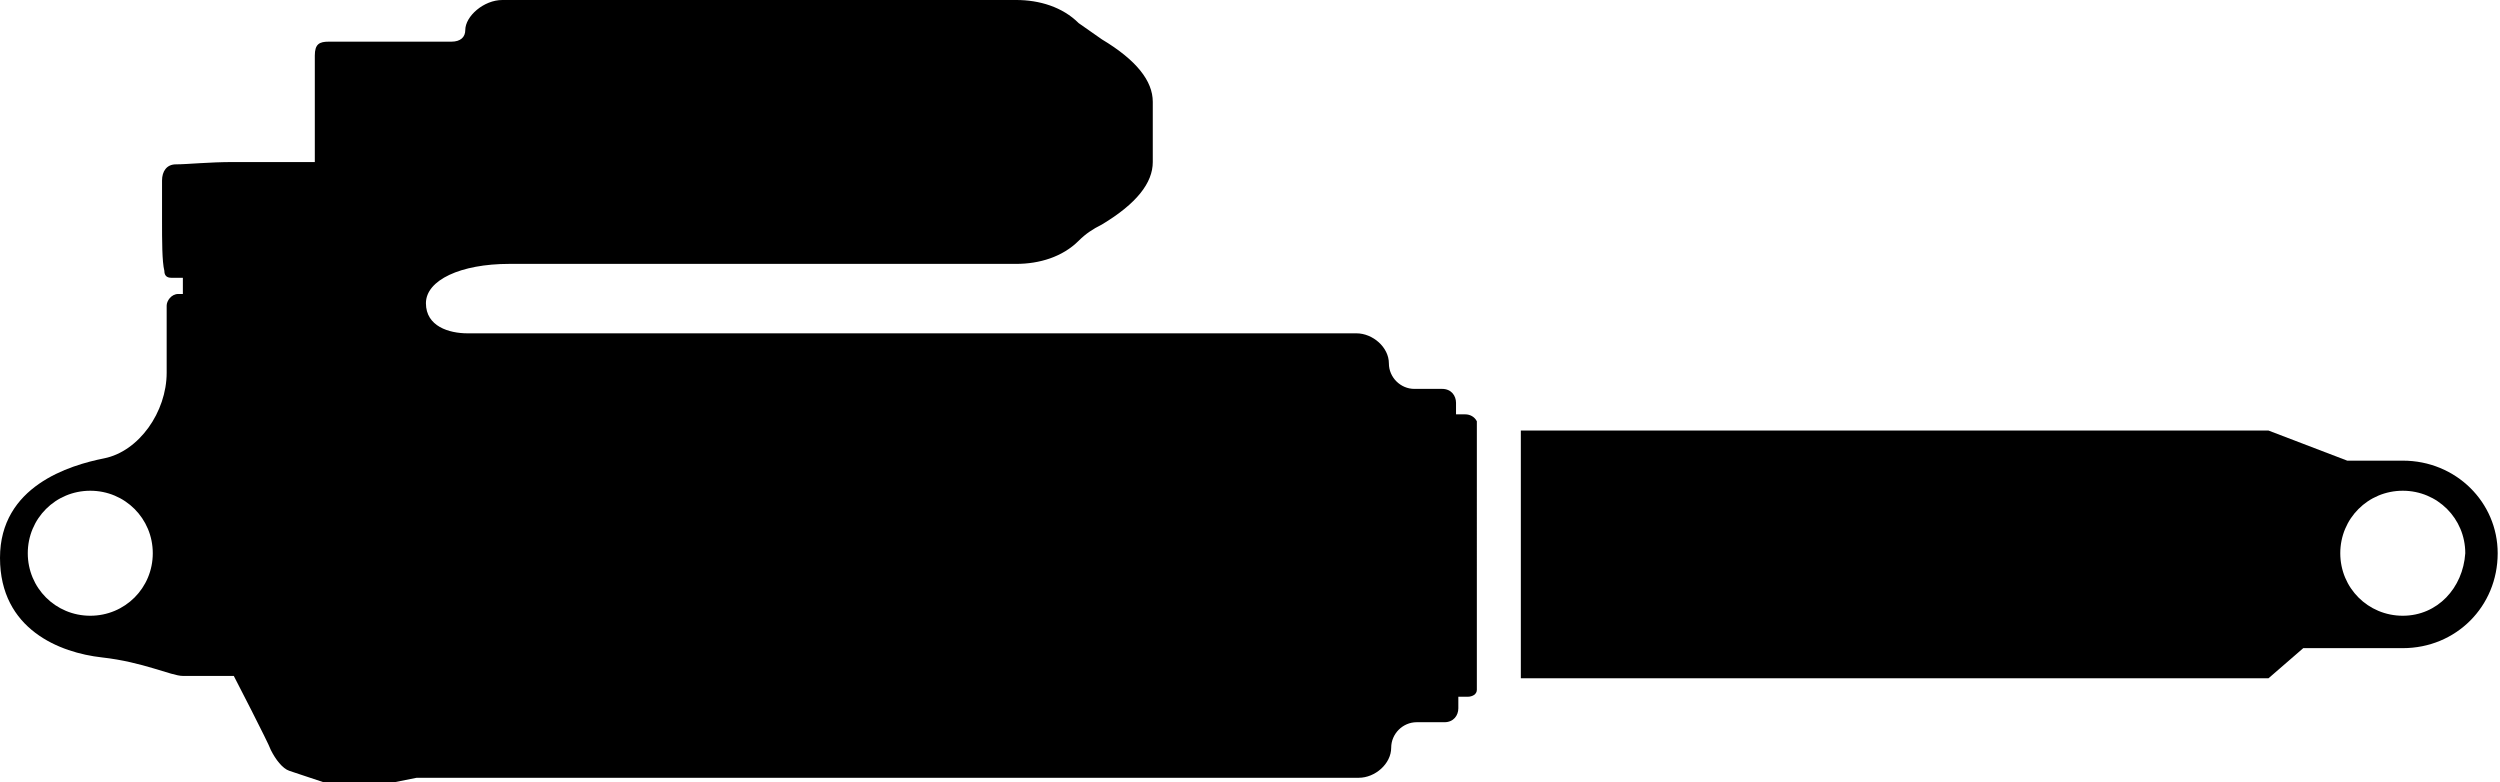
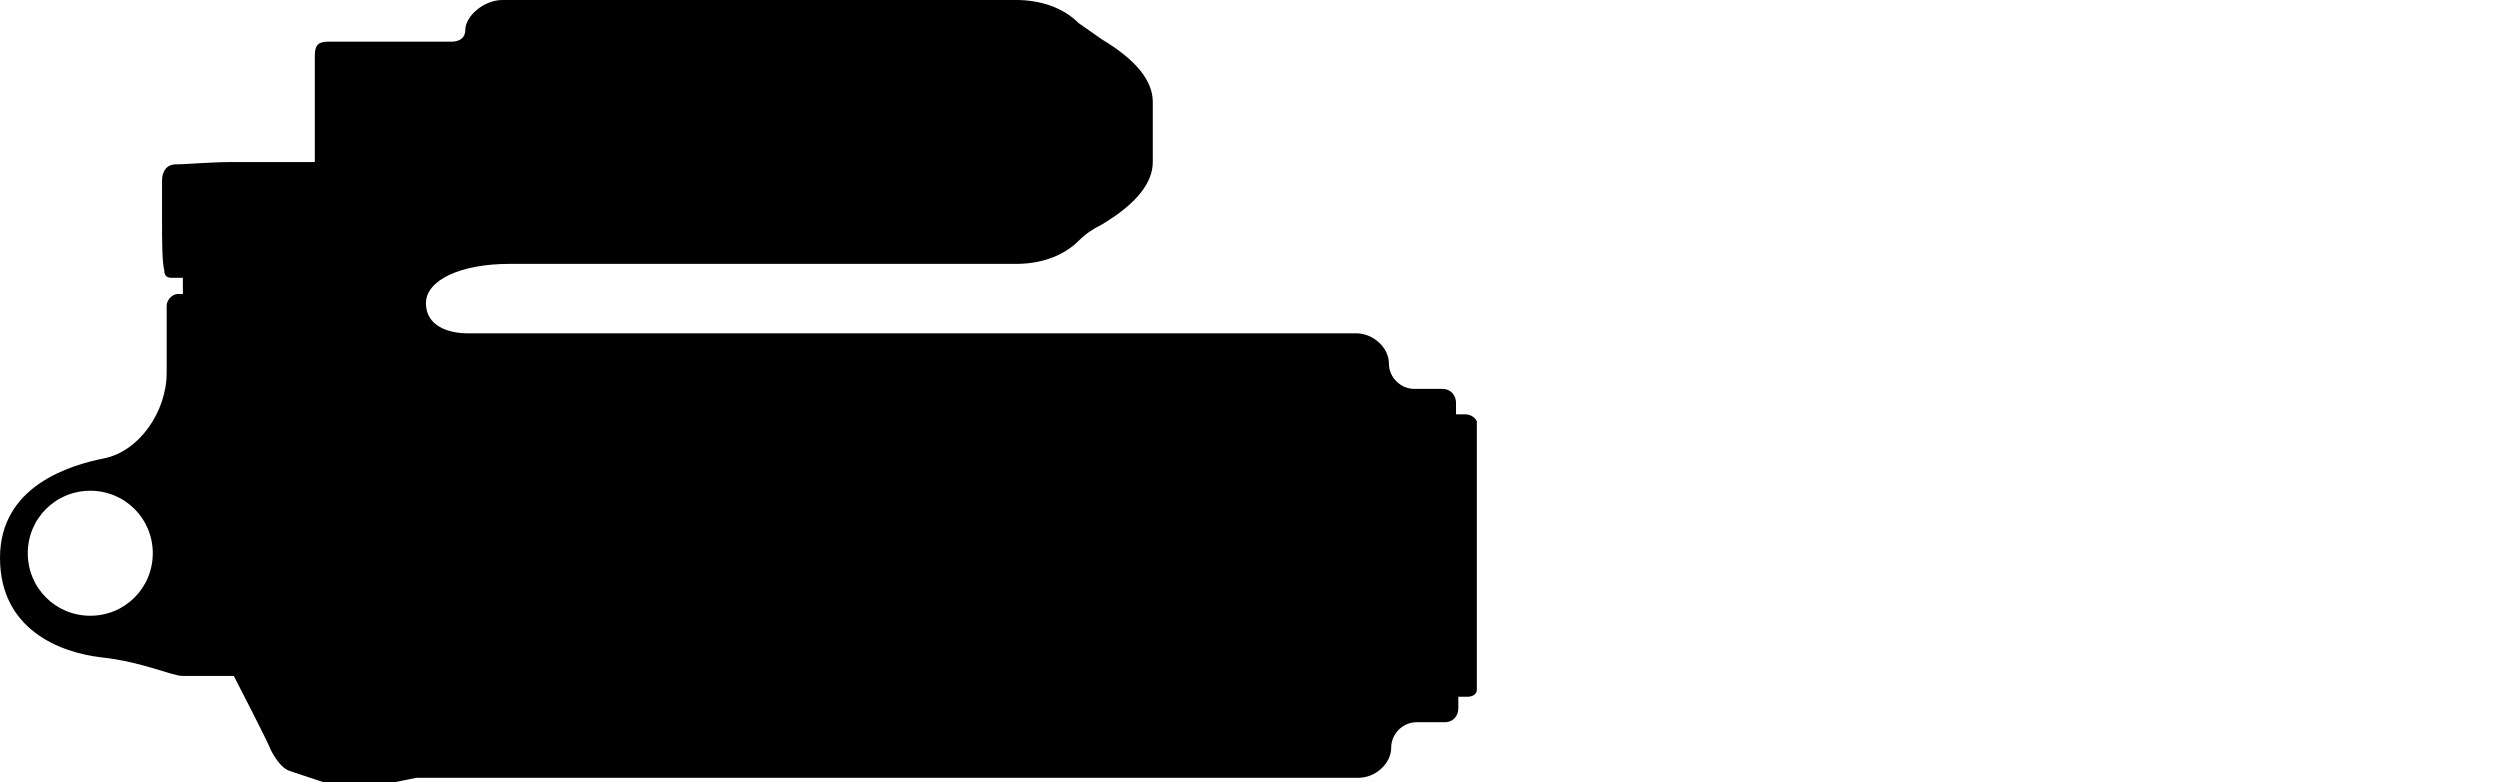
<svg xmlns="http://www.w3.org/2000/svg" version="1.1" id="Ebene_1" x="0px" y="0px" viewBox="0 0 108 33.8" style="enable-background:new 0 0 108 33.8;" xml:space="preserve">
  <g>
    <path d="M63.3,17.9h-0.4c0,0,0-0.4,0-0.5c0-0.3-0.2-0.6-0.6-0.6h-1.2c-0.6,0-1.1-0.5-1.1-1.1c0-0.7-0.7-1.3-1.4-1.3H20.7h-0.5   c-0.8,0-1.8-0.3-1.8-1.3s1.5-1.7,3.6-1.7h4.1h3h1.4h11.6h1.8c1,0,2-0.3,2.7-1c0.3-0.3,0.6-0.5,1-0.7c1.5-0.9,2.2-1.8,2.2-2.7   c0-1,0-1.3,0-1.3s0-0.3,0-1.3c0-0.9-0.7-1.8-2.2-2.7c-0.3-0.2-0.7-0.5-1-0.7c-0.7-0.7-1.7-1-2.7-1h-1.7H30.6h-1.4h-3   c0,0-4.2,0-4.5,0c-0.8,0-1.6,0.7-1.6,1.3c0,0.3-0.2,0.5-0.6,0.5s-4.9,0-5.3,0s-0.6,0.1-0.6,0.6c0,0.3,0,2.5,0,4.6h-3.5   C9,7,8.1,7.1,7.6,7.1C7.2,7.1,7,7.4,7,7.8c0,0.4,0,1,0,1.7c0,0.9,0,1.8,0.1,2.2c0,0.2,0.1,0.3,0.3,0.3c0,0,0.2,0,0.5,0v0.7   c-0.1,0-0.1,0-0.2,0c-0.3,0-0.5,0.3-0.5,0.5s0,1.2,0,2.9S6,19.5,4.5,19.8S0,21,0,24.1s2.6,4.1,4.4,4.3s3,0.8,3.5,0.8   c0.3,0,2.2,0,2.2,0s1.5,2.9,1.6,3.2c0.2,0.4,0.5,0.8,0.8,0.9c0.3,0.1,1.5,0.5,1.5,0.5h3l1-0.2h0.9h1.4h0.5h14.4h23.5   c0.7,0,1.4-0.6,1.4-1.3c0-0.6,0.5-1.1,1.1-1.1h1.2c0.4,0,0.6-0.3,0.6-0.6c0-0.1,0-0.5,0-0.5h0.4c0.2,0,0.4-0.1,0.4-0.3v-1.5V21   v-2.8C63.7,18,63.5,17.9,63.3,17.9z M3.9,26.6c-1.5,0-2.7-1.2-2.7-2.7s1.2-2.7,2.7-2.7s2.7,1.2,2.7,2.7S5.4,26.6,3.9,26.6z" />
-     <path d="M103.8,19.9h-2.4L98,18.6H65.7v10.7H98l1.5-1.3h4.3c2.3,0,4.1-1.8,4.1-4.1C107.9,21.7,106.1,19.9,103.8,19.9z M103.8,26.6   c-1.5,0-2.7-1.2-2.7-2.7s1.2-2.7,2.7-2.7s2.7,1.2,2.7,2.7C106.4,25.4,105.3,26.6,103.8,26.6z" />
  </g>
</svg>